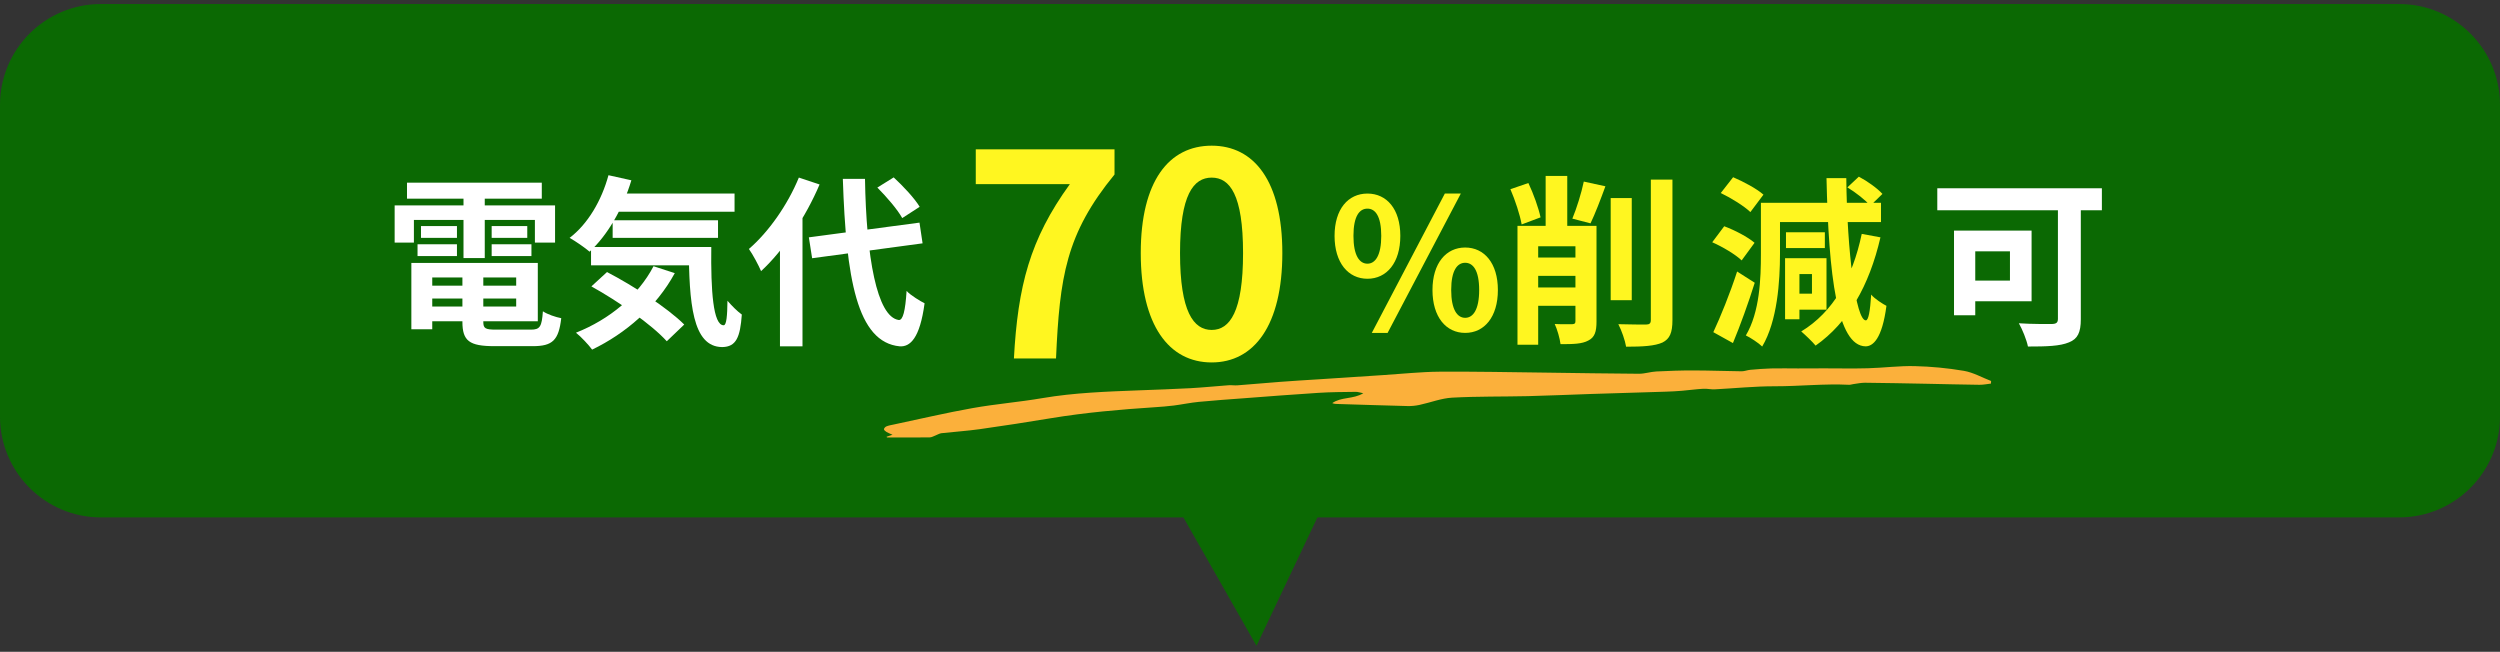
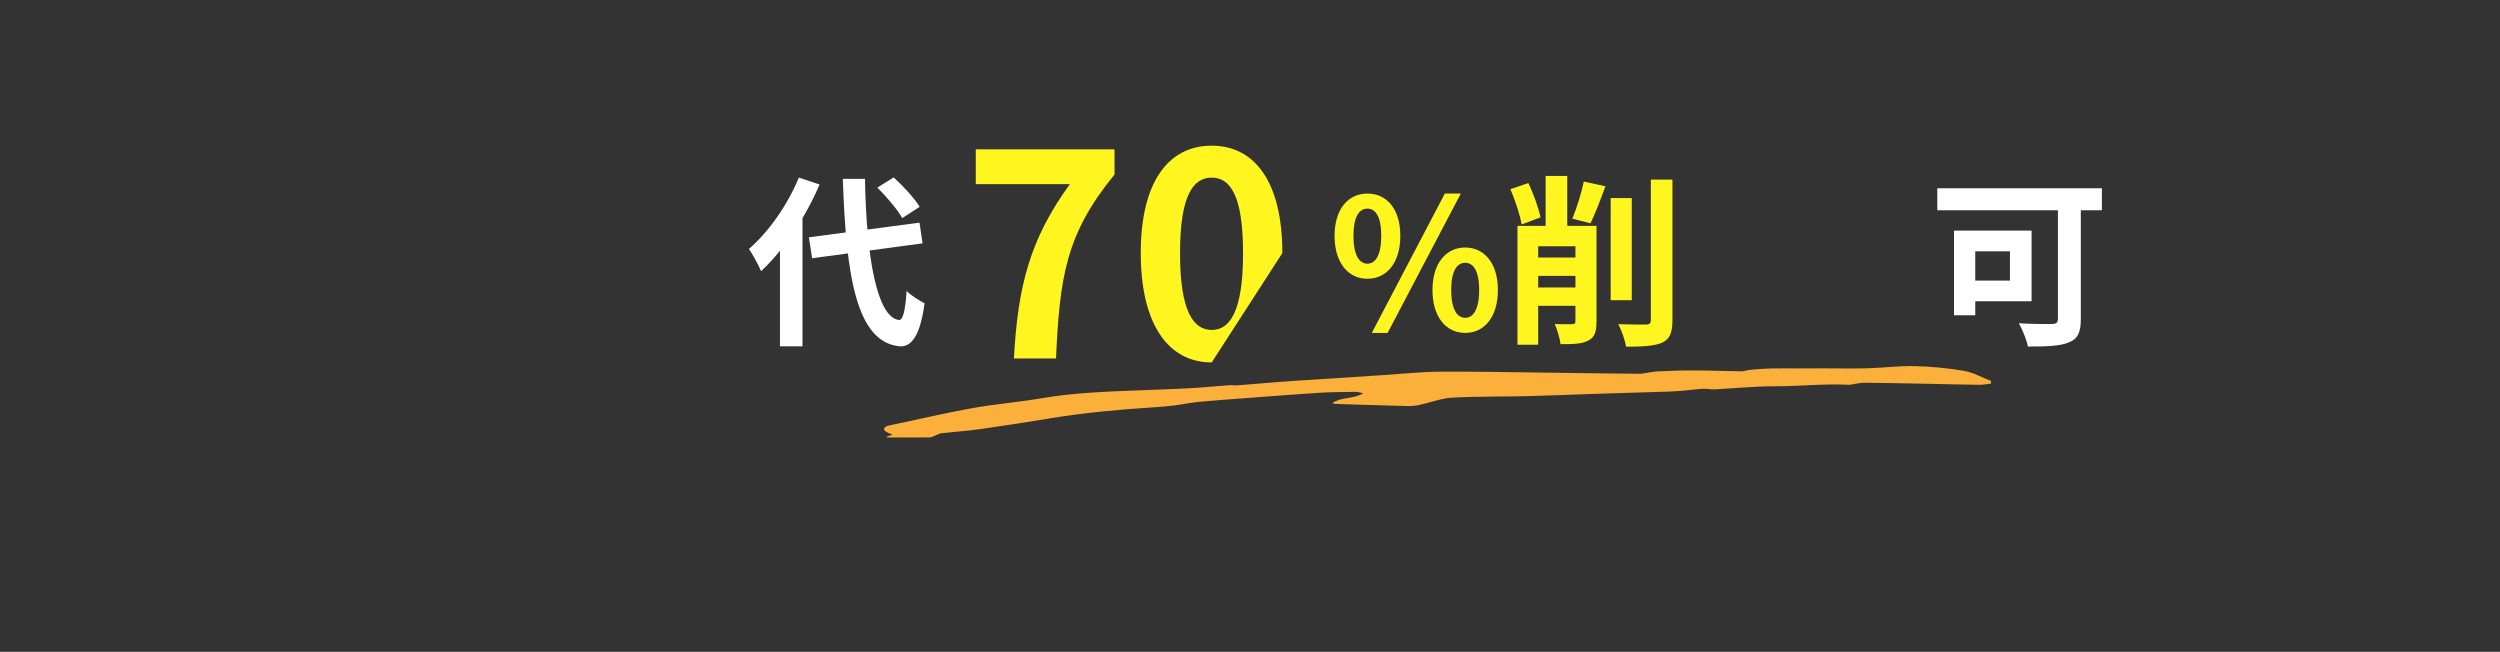
<svg xmlns="http://www.w3.org/2000/svg" width="280" height="73" viewBox="0 0 280 73" fill="none">
  <rect x="0" y="0" width="280" height="73" fill="#333333" stroke="none" />
-   <path d="M140.727 72.33L132 57H148L140.727 72.33Z" fill="#0B6903" />
-   <path d="M268.696 0.45H11.304C5.061 0.45 0 5.511 0 11.754V46.647C0 52.889 5.061 57.95 11.304 57.95H268.696C274.939 57.95 280 52.889 280 46.647V11.754C280 5.511 274.939 0.45 268.696 0.45Z" fill="#0B6903" />
  <path d="M99.304 48.912C99.457 48.862 99.614 48.807 99.961 48.692C99.633 48.542 99.448 48.482 99.29 48.382C99.17 48.307 98.999 48.172 99.003 48.072C99.008 47.956 99.165 47.796 99.286 47.751C99.535 47.651 99.808 47.606 100.072 47.551C103.02 46.931 105.955 46.235 108.917 45.709C111.518 45.244 114.156 45.034 116.757 44.588C120.343 43.978 123.958 43.858 127.577 43.717C129.502 43.642 131.423 43.582 133.348 43.477C134.769 43.397 136.19 43.252 137.606 43.147C137.93 43.122 138.259 43.182 138.587 43.157C140.193 43.037 141.799 42.886 143.405 42.766C144.844 42.656 146.284 42.571 147.723 42.481C150.162 42.321 152.601 42.161 155.04 42.001C157.095 41.87 159.145 41.645 161.2 41.63C165.208 41.6 169.216 41.69 173.224 41.735C176.672 41.775 180.119 41.846 183.572 41.861C184.215 41.861 184.854 41.64 185.502 41.605C186.886 41.535 188.274 41.485 189.658 41.49C191.463 41.49 193.263 41.565 195.068 41.585C195.387 41.585 195.702 41.45 196.022 41.42C196.804 41.35 197.59 41.285 198.373 41.265C199.372 41.24 200.372 41.265 201.367 41.265C202.348 41.265 203.334 41.255 204.315 41.255C205.949 41.255 207.587 41.29 209.221 41.245C210.966 41.195 212.71 40.965 214.45 41.005C216.292 41.05 218.144 41.225 219.963 41.535C221.004 41.715 221.99 42.281 223.003 42.671C222.999 42.766 222.989 42.867 222.985 42.962C222.554 43.012 222.124 43.102 221.693 43.097C219.727 43.072 217.764 43.022 215.802 42.982C213.492 42.937 211.183 42.892 208.874 42.867C208.434 42.867 207.999 42.962 207.559 43.022C207.407 43.042 207.254 43.102 207.106 43.097C204.329 42.957 201.561 43.267 198.784 43.262C196.535 43.257 194.291 43.492 192.041 43.607C191.62 43.627 191.194 43.517 190.773 43.542C189.973 43.587 189.177 43.697 188.376 43.767C187.784 43.817 187.187 43.847 186.59 43.867C183.762 43.958 180.934 44.038 178.111 44.128C175.783 44.203 173.455 44.313 171.127 44.368C168.295 44.433 165.458 44.383 162.635 44.538C161.408 44.608 160.205 45.089 158.988 45.349C158.562 45.439 158.113 45.489 157.678 45.479C155.082 45.414 152.481 45.329 149.884 45.249C149.662 45.244 149.445 45.249 149.209 45.149C150.236 44.428 151.523 44.738 152.689 44.043C152.333 43.973 152.083 43.883 151.837 43.888C150.449 43.907 149.065 43.907 147.681 43.998C144.895 44.173 142.114 44.393 139.332 44.603C137.643 44.728 135.954 44.848 134.265 45.009C133.33 45.099 132.399 45.299 131.465 45.419C130.756 45.509 130.048 45.559 129.336 45.609C125.453 45.864 121.579 46.2 117.733 46.835C115.072 47.276 112.402 47.691 109.731 48.067C108.31 48.267 106.876 48.357 105.45 48.517C105.219 48.542 105.001 48.687 104.774 48.772C104.562 48.852 104.349 48.983 104.131 48.987C102.534 49.008 100.938 48.998 99.341 48.998C99.327 48.972 99.313 48.953 99.299 48.927L99.304 48.912Z" fill="#FBB03B" />
-   <path d="M47.273 31.995H58.83V33.439H47.273V31.995ZM47.293 29.451H60.234V35.983H47.293V34.334H57.813V31.079H47.293V29.451ZM51.79 30.346H54.13V36.044C54.13 36.797 54.354 36.919 55.595 36.919C56.164 36.919 58.728 36.919 59.461 36.919C60.478 36.919 60.681 36.593 60.804 34.864C61.312 35.209 62.228 35.515 62.859 35.637C62.574 38.119 61.882 38.77 59.664 38.77C59.013 38.77 55.981 38.77 55.371 38.77C52.563 38.77 51.79 38.18 51.79 36.044V30.346ZM46.072 29.451H48.412V36.878H46.072V29.451ZM45.584 20.458H60.681V22.248H45.584V20.458ZM47.151 25.321H51.179V26.643H47.151V25.321ZM46.764 27.355H51.179V28.678H46.764V27.355ZM55.066 27.355H59.522V28.678H55.066V27.355ZM55.066 25.321H59.054V26.643H55.066V25.321ZM51.912 21.17H54.293V28.902H51.912V21.17ZM44.2 23.001H62.167V27.172H59.908V24.629H46.357V27.172H44.2V23.001Z" fill="white" />
-   <path d="M68.393 21.679H82.27V23.713H68.393V21.679ZM68.617 24.67H80.418V26.643H68.617V24.67ZM66.196 27.661H77.956V29.716H66.196V27.661ZM68.149 19.624L70.713 20.193C69.736 23.449 68.007 26.379 66.033 28.19C65.544 27.762 64.425 26.989 63.795 26.643C65.829 25.097 67.376 22.472 68.149 19.624ZM73.195 29.817L75.576 30.591C73.5 34.416 70.041 37.366 66.318 39.157C65.951 38.648 65.056 37.692 64.507 37.264C68.251 35.779 71.466 33.134 73.195 29.817ZM77.142 27.661H79.665C79.604 32.564 79.869 36.43 81.049 36.43C81.374 36.43 81.456 35.331 81.476 33.683C81.965 34.253 82.575 34.864 83.084 35.23C82.9 37.773 82.453 38.852 80.886 38.872C77.529 38.852 77.183 33.887 77.142 27.661ZM66.236 32.076L67.986 30.469C70.916 31.995 74.762 34.477 76.634 36.349L74.68 38.221C72.992 36.349 69.248 33.745 66.236 32.076Z" fill="white" />
  <path d="M90.592 26.582L102.983 24.934L103.329 27.254L90.958 28.922L90.592 26.582ZM98.263 21.007L100.094 19.868C101.152 20.845 102.434 22.208 103.003 23.164L101.05 24.426C100.541 23.49 99.3 22.045 98.263 21.007ZM89.472 19.888L91.792 20.661C90.266 24.263 87.784 28.027 85.24 30.367C84.996 29.777 84.304 28.475 83.877 27.884C86.075 25.992 88.211 22.961 89.472 19.888ZM87.356 25.728L89.859 23.245L89.879 23.286V38.791H87.356V25.728ZM94.397 20.031H96.879C97.021 28.739 98.201 35.494 100.663 35.84C101.131 35.881 101.396 34.823 101.538 32.585C102.006 33.093 103.105 33.745 103.553 33.968C103.024 37.916 101.925 38.852 100.785 38.791C95.963 38.343 94.763 31.12 94.397 20.031Z" fill="white" />
  <path d="M230.487 21.76H233.051V35.759C233.051 37.224 232.705 37.956 231.728 38.343C230.711 38.77 229.226 38.811 227.13 38.811C226.987 38.078 226.499 36.878 226.112 36.206C227.577 36.308 229.348 36.288 229.836 36.288C230.324 36.267 230.487 36.125 230.487 35.698V21.76ZM218.849 25.829H221.229V35.311H218.849V25.829ZM219.866 25.829H227.537V33.745H219.866V31.425H225.115V28.149H219.866V25.829ZM216.977 21.089H235.411V23.551H216.977V21.089Z" fill="white" />
  <path d="M153.154 31.221C150.997 31.221 149.471 29.431 149.471 26.42C149.471 23.408 150.997 21.679 153.154 21.679C155.31 21.679 156.836 23.408 156.836 26.42C156.836 29.431 155.31 31.221 153.154 31.221ZM153.154 29.533C154.028 29.533 154.7 28.617 154.7 26.42C154.7 24.202 154.028 23.367 153.154 23.367C152.258 23.367 151.587 24.202 151.587 26.42C151.587 28.617 152.258 29.533 153.154 29.533ZM153.642 37.285L161.821 21.679H163.612L155.412 37.285H153.642ZM164.1 37.285C161.964 37.285 160.438 35.515 160.438 32.483C160.438 29.472 161.964 27.722 164.1 27.722C166.237 27.722 167.763 29.472 167.763 32.483C167.763 35.515 166.237 37.285 164.1 37.285ZM164.1 35.596C164.975 35.596 165.667 34.701 165.667 32.483C165.667 30.265 164.975 29.431 164.1 29.431C163.225 29.431 162.534 30.265 162.534 32.483C162.534 34.701 163.225 35.596 164.1 35.596Z" fill="#FFF620" />
  <path d="M180.396 22.187H182.756V33.622H180.396V22.187ZM184.893 20.112H187.314V35.84C187.314 37.285 187.009 37.956 186.195 38.363C185.34 38.75 183.997 38.831 182.125 38.831C182.003 38.119 181.617 37 181.251 36.308C182.614 36.349 183.916 36.349 184.343 36.349C184.73 36.349 184.893 36.227 184.893 35.84V20.112ZM170.792 32.198H178.463V34.253H170.792V32.198ZM170.792 28.841H178.463V30.896H170.792V28.841ZM173.112 19.705H175.533V26.887H173.112V19.705ZM176.449 25.3H178.809V36.003C178.809 37.122 178.626 37.773 177.893 38.139C177.181 38.526 176.225 38.546 174.78 38.546C174.699 37.895 174.414 36.898 174.129 36.288C174.923 36.328 175.818 36.308 176.103 36.308C176.367 36.288 176.449 36.227 176.449 35.962V25.3ZM169.164 21.19L171.179 20.499C171.748 21.699 172.318 23.286 172.542 24.344L170.426 25.138C170.243 24.08 169.693 22.411 169.164 21.19ZM177.385 20.336L179.806 20.865C179.257 22.37 178.646 23.958 178.137 25.016L176.103 24.487C176.571 23.367 177.12 21.618 177.385 20.336ZM169.958 25.3H177.69V27.579H172.277V38.607H169.958V25.3Z" fill="#FFF620" />
-   <path d="M206.907 20.987L208.189 19.786C209.125 20.275 210.265 21.089 210.834 21.719L209.471 23.042C208.963 22.431 207.843 21.557 206.907 20.987ZM200.864 28.922H204.568V34.68H200.864V32.89H202.94V30.692H200.864V28.922ZM208.515 26.196L210.611 26.582C209.349 32.035 206.989 36.145 203.347 38.709C203.021 38.302 202.187 37.509 201.739 37.122C205.32 34.945 207.477 31.14 208.515 26.196ZM197.222 22.716H199.359V28.434C199.359 31.486 199.074 35.942 197.365 38.811C196.978 38.424 196.022 37.794 195.534 37.57C197.1 34.945 197.222 31.181 197.222 28.434V22.716ZM198.525 22.716H210.672V24.873H198.525V22.716ZM200.03 26.013H204.384V27.783H200.03V26.013ZM199.928 28.922H201.536V35.759H199.928V28.922ZM192.726 21.618L194.109 19.848C195.249 20.336 196.754 21.129 197.507 21.801L196.042 23.754C195.35 23.083 193.906 22.187 192.726 21.618ZM191.769 27.132L193.112 25.341C194.272 25.768 195.757 26.542 196.51 27.193L195.066 29.166C194.394 28.515 192.929 27.64 191.769 27.132ZM191.891 37.203C192.665 35.555 193.763 32.87 194.557 30.408L196.531 31.669C195.818 33.928 194.943 36.369 194.089 38.424L191.891 37.203ZM204.568 19.949H206.785C206.867 28.271 207.864 35.84 208.963 35.881C209.268 35.901 209.451 34.884 209.573 32.992C209.939 33.46 210.916 34.07 211.282 34.253C210.794 37.977 209.756 38.791 208.942 38.791C205.768 38.73 204.812 30.957 204.568 19.949Z" fill="#FFF620" />
  <path d="M113.558 40.149C114.002 32.047 115.331 26.824 119.825 20.621H109.286V16.728H124.826V19.545C119.382 26.191 118.686 31.002 118.274 40.149H113.558Z" fill="#FFF620" />
-   <path d="M135.709 40.593C130.93 40.593 127.765 36.446 127.765 28.344C127.765 20.273 130.93 16.316 135.709 16.316C140.457 16.316 143.622 20.273 143.622 28.344C143.622 36.446 140.457 40.593 135.709 40.593ZM135.709 36.953C137.735 36.953 139.222 34.927 139.222 28.344C139.222 21.792 137.735 19.893 135.709 19.893C133.683 19.893 132.164 21.792 132.164 28.344C132.164 34.927 133.683 36.953 135.709 36.953Z" fill="#FFF620" />
+   <path d="M135.709 40.593C130.93 40.593 127.765 36.446 127.765 28.344C127.765 20.273 130.93 16.316 135.709 16.316C140.457 16.316 143.622 20.273 143.622 28.344ZM135.709 36.953C137.735 36.953 139.222 34.927 139.222 28.344C139.222 21.792 137.735 19.893 135.709 19.893C133.683 19.893 132.164 21.792 132.164 28.344C132.164 34.927 133.683 36.953 135.709 36.953Z" fill="#FFF620" />
</svg>